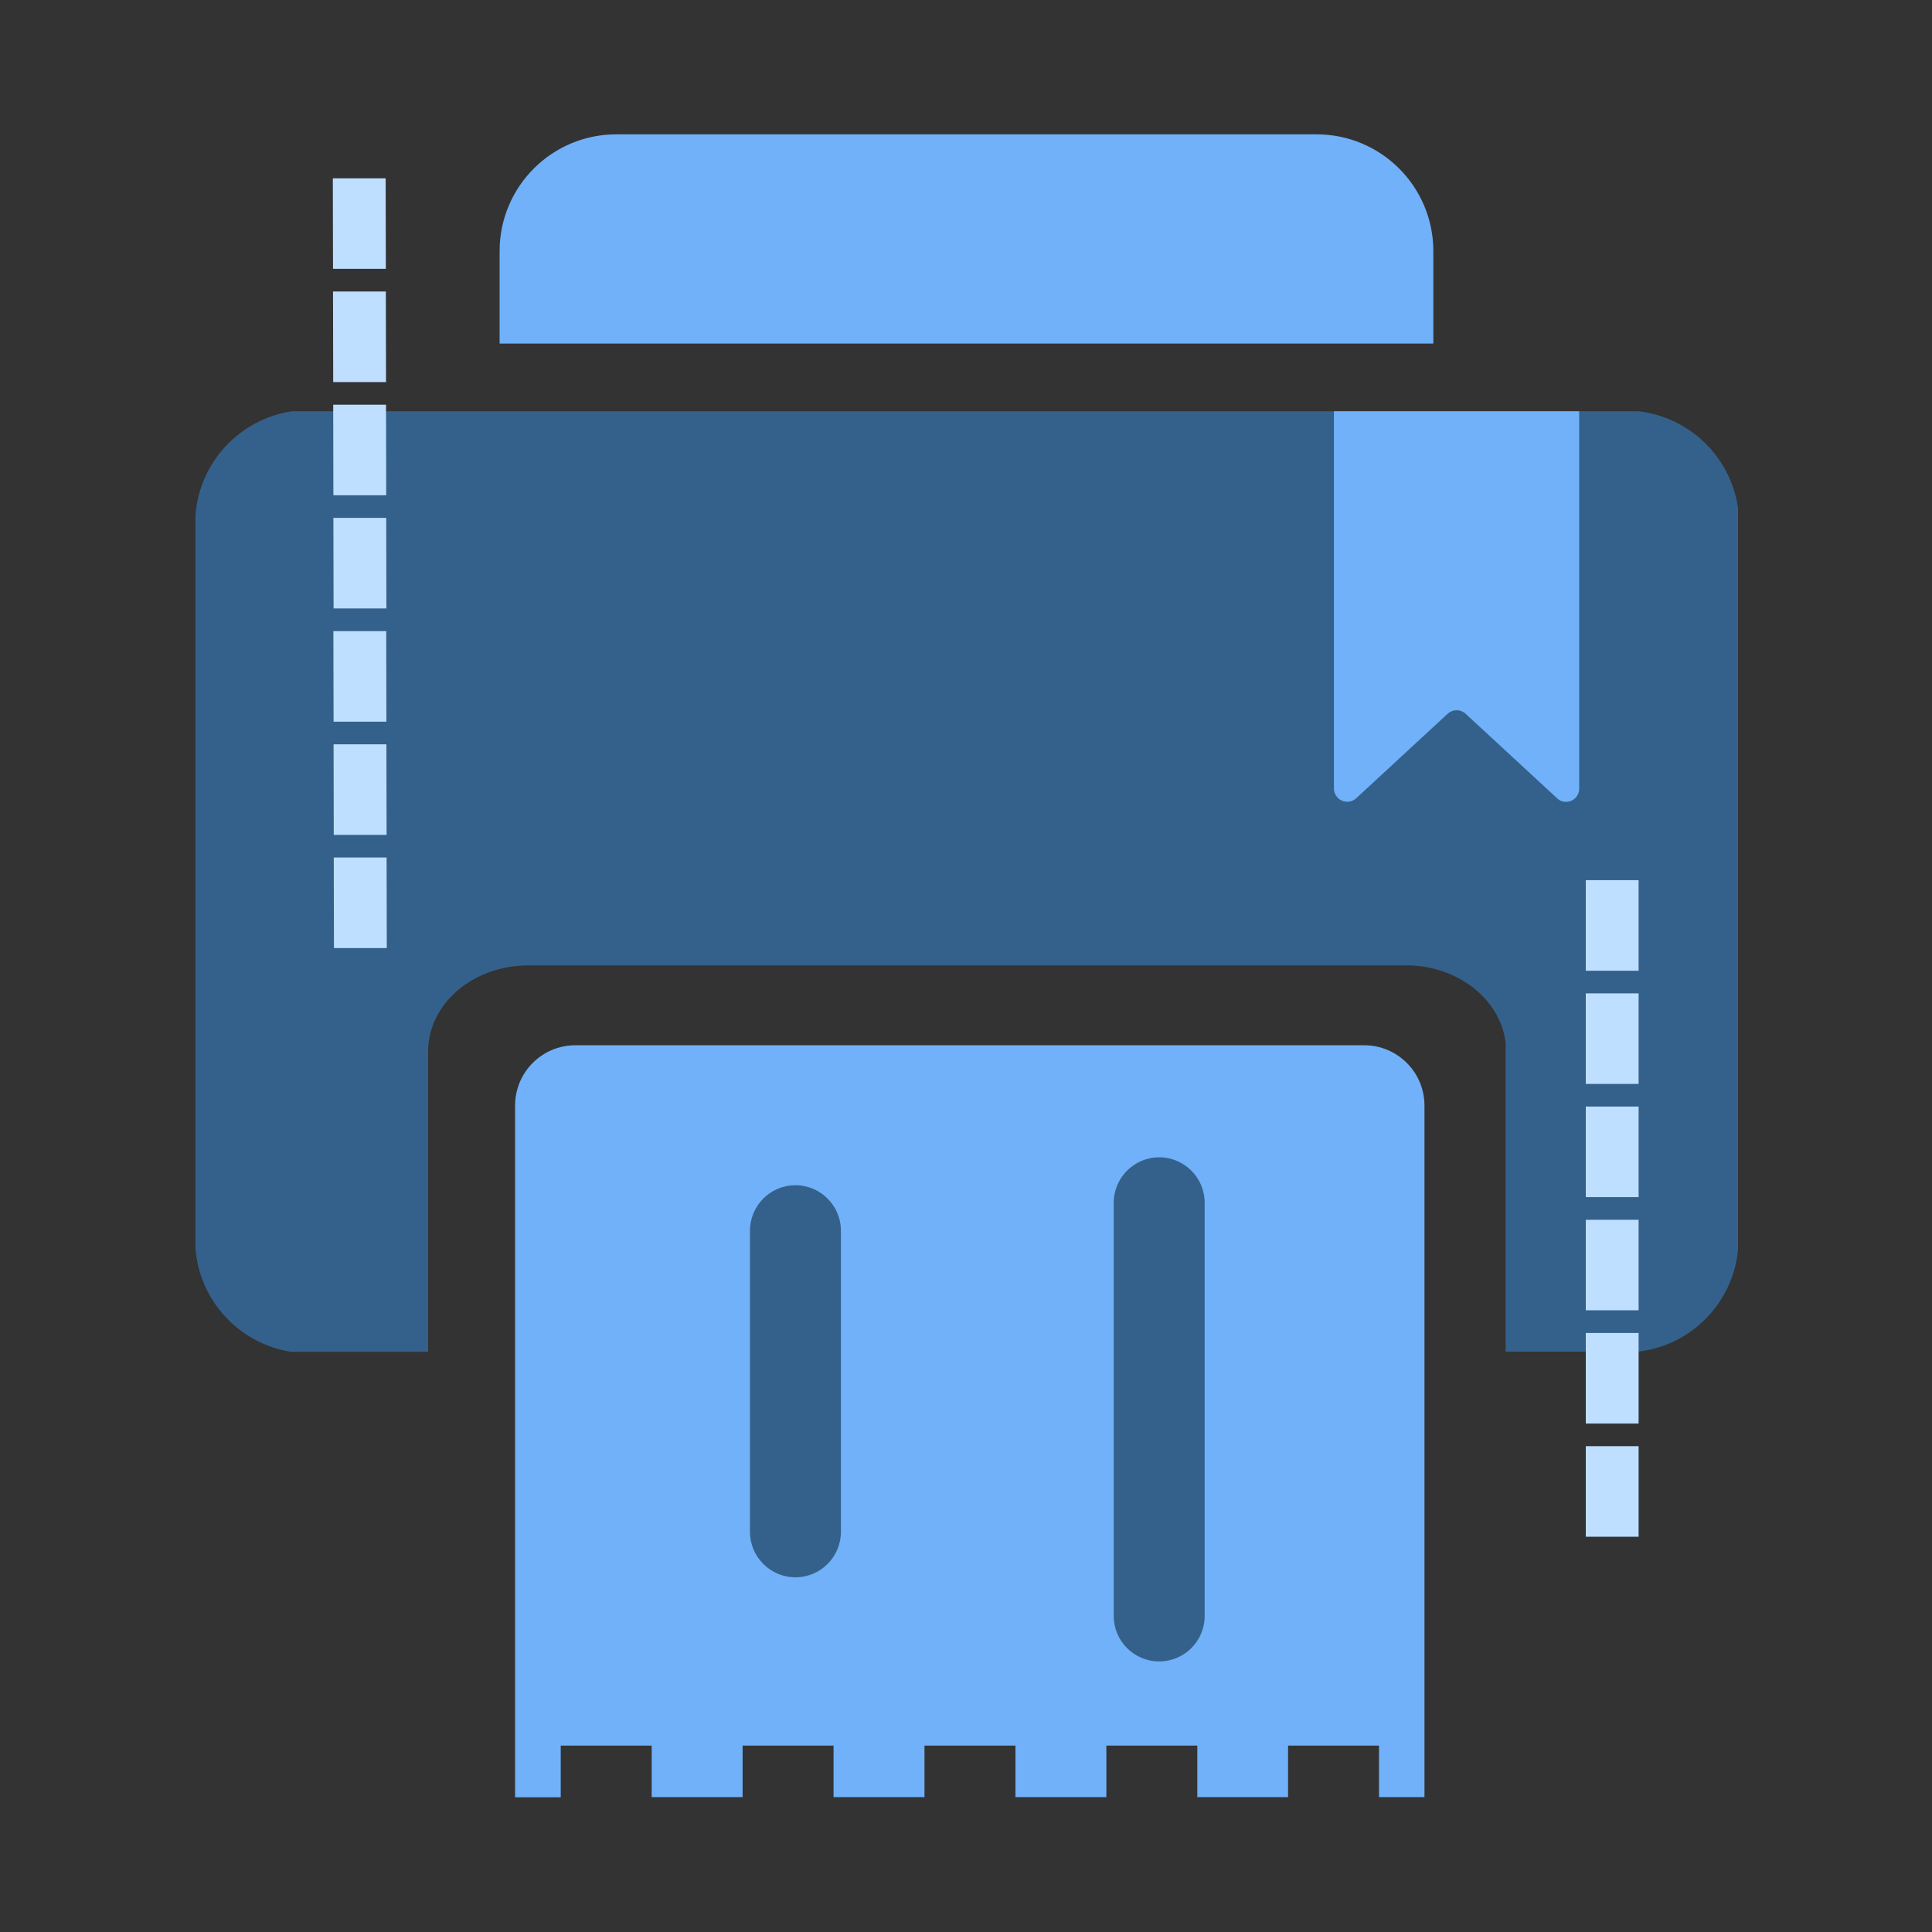
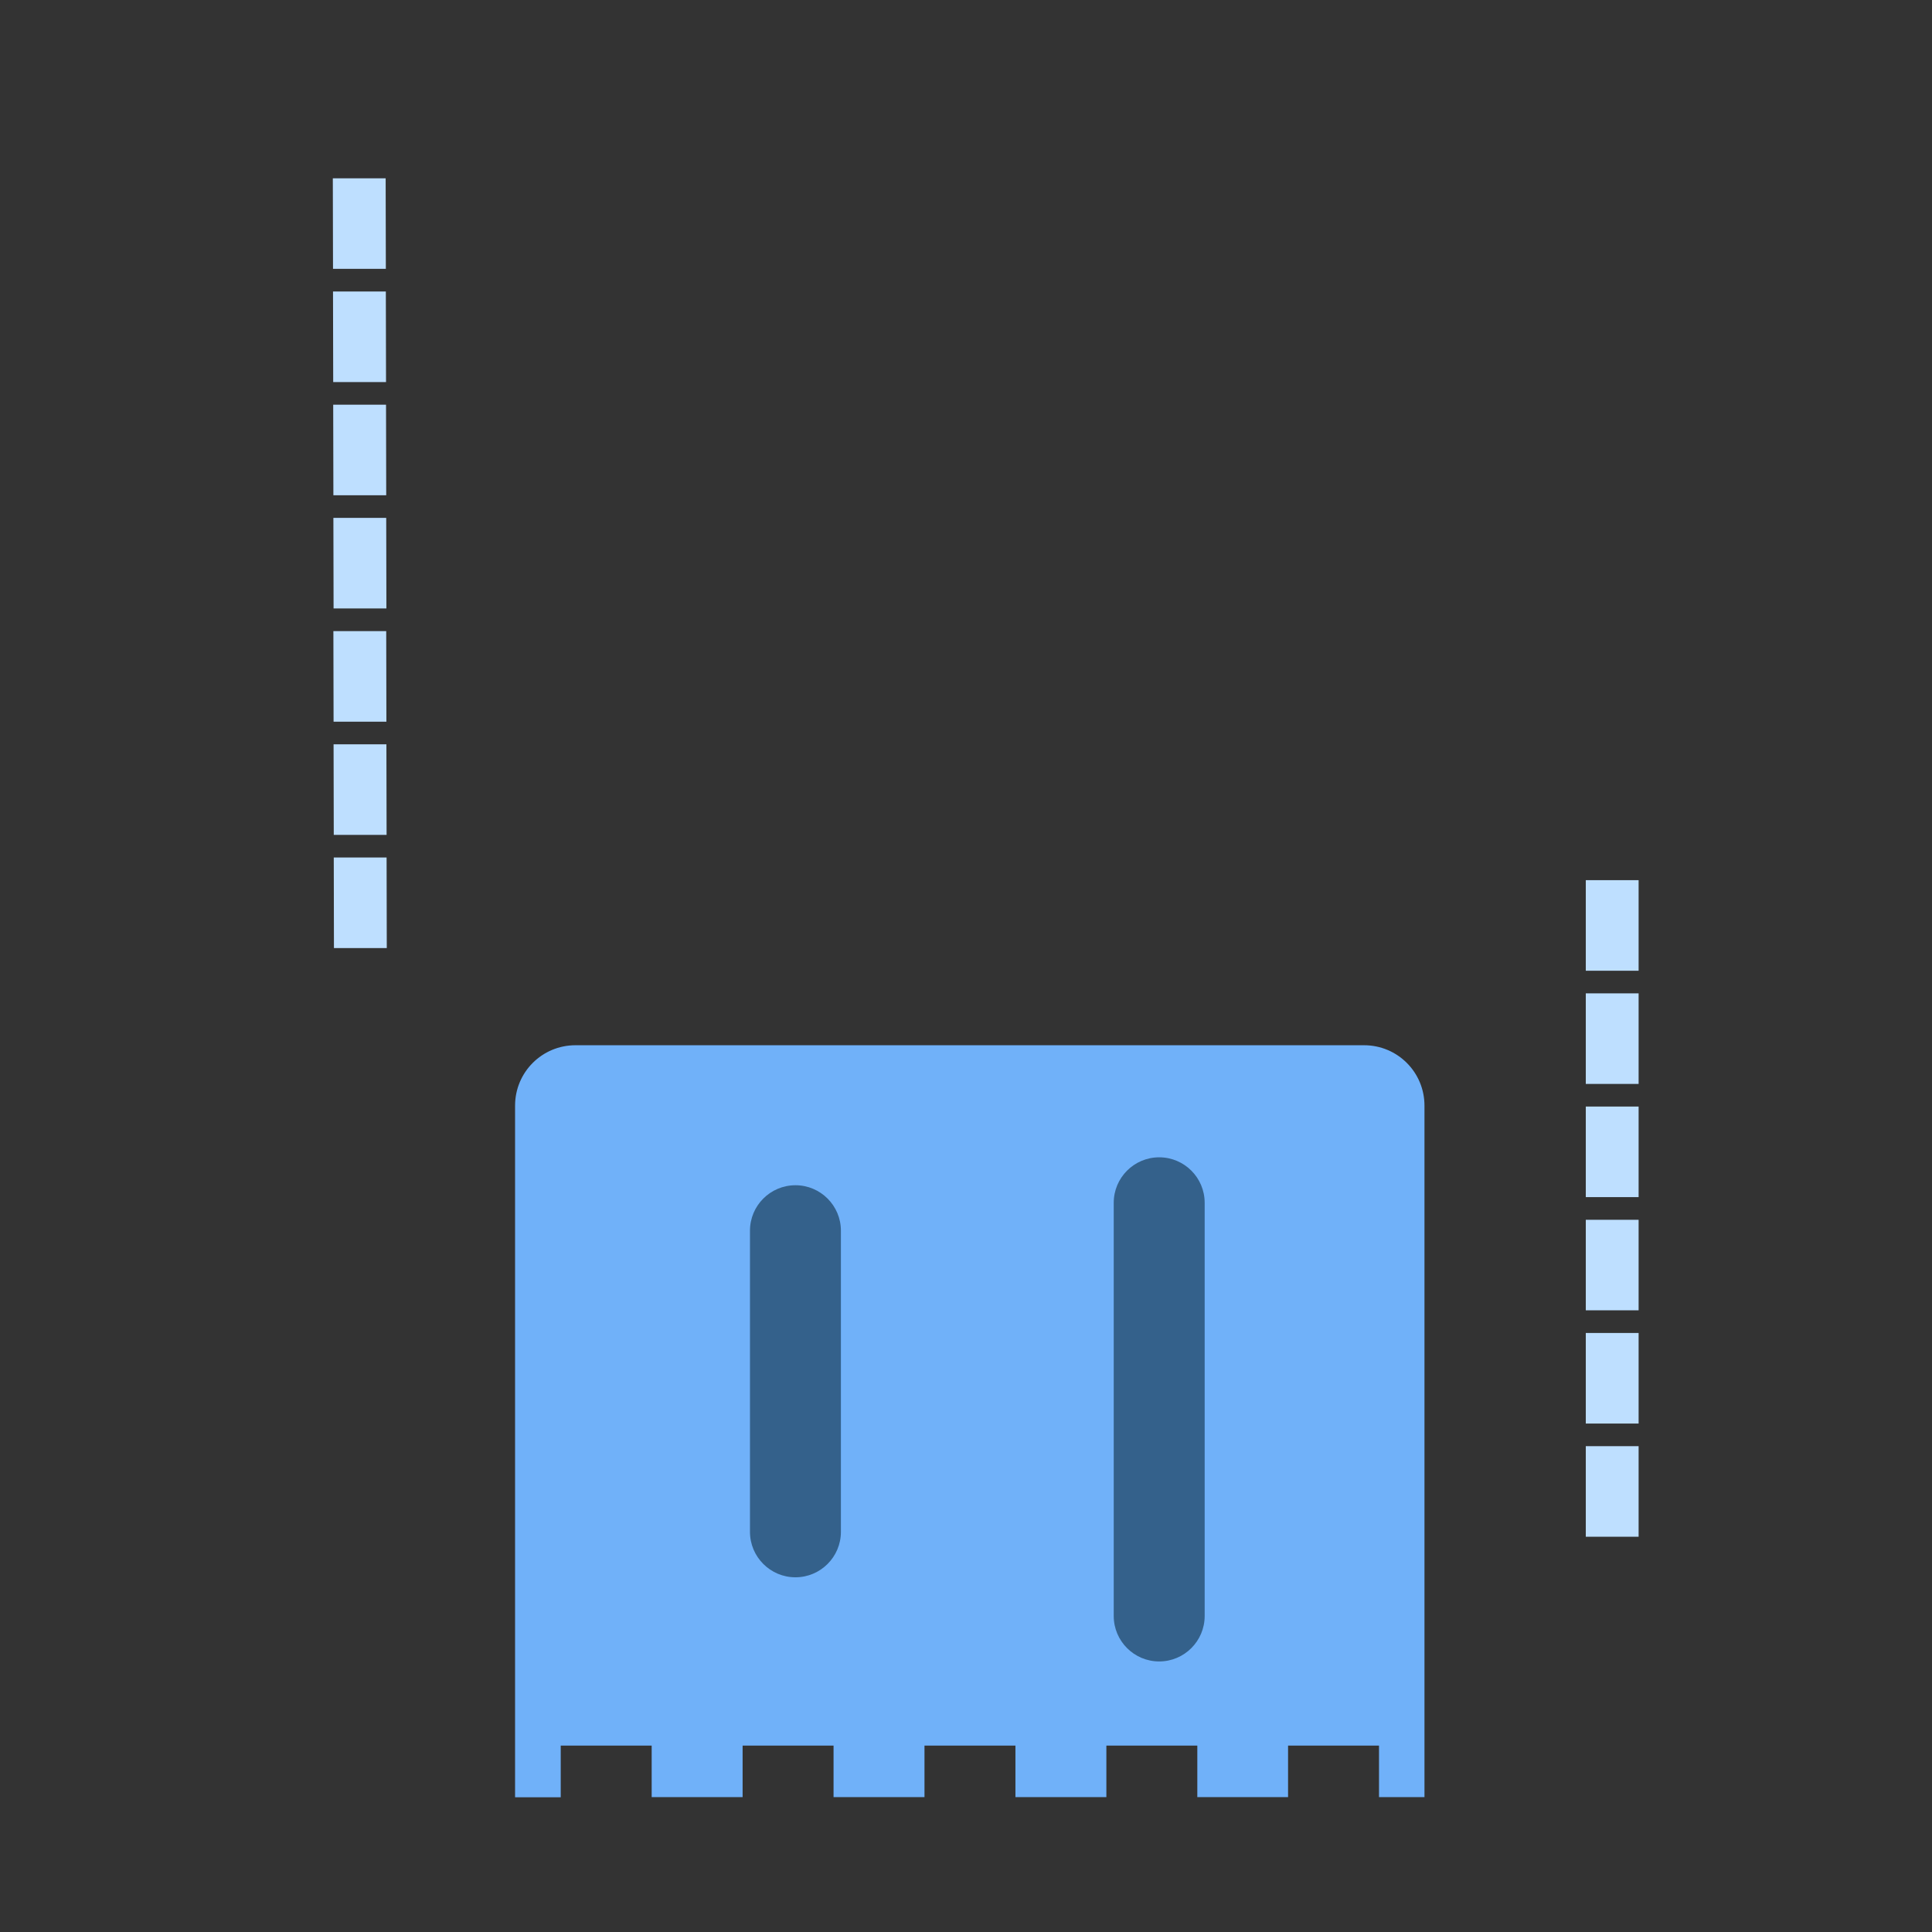
<svg xmlns="http://www.w3.org/2000/svg" t="1697359704982" class="icon" viewBox="0 0 1024 1024" version="1.1" p-id="15926" width="64" height="64">
  <rect x="0" y="0" width="1024" height="1024" fill="#333333" stroke="none" />
-   <path d="M724.504 336.236h72.4v72.4H724.504z" fill="#FFFFFF" p-id="15927" />
-   <path d="M697.8 71.2c34.2 0 61.9 27.7 61.9 61.9v49H264.8v-49c0-34.2 27.7-61.9 61.9-61.9h371.1z" fill="#70B1F9" p-id="15928" />
-   <path d="M868.7 218c27.1 3.3 48.7 24.4 52.5 51.3v392.9c-2.6 28.4-24.9 51.1-53.1 54.2H798V552.6c-2.7-22.4-24.2-40-50.6-40.9H280c-29.3 0-53 20.3-53.1 45.5v159.3h-72.5c-27.4-4.2-48.7-26.9-50.8-54.9V273.4c1.9-28.3 23.4-51.2 51-55.4h714.1z" fill="#34618B" p-id="15929" />
  <path d="M723 554c17.7 0 32 14.3 32 32v366.5h-24.1v-27.3h-48.2v27.3h-48.1v-27.3h-48.2v27.3h-48.2v-27.3H490v27.3h-48.2v-27.3h-48.2v27.3h-48.2v-27.3h-48.2v27.4H273V586c0-17.7 14.3-32 32-32h418z" fill="#70B1F9" p-id="15930" />
  <path d="M421.6 628.2c13.3 0 24.1 10.8 24.1 24.1v159.6c0 13.3-10.8 24.1-24.1 24.1s-24.1-10.8-24.1-24.1V652.3c0-13.3 10.8-24.1 24.1-24.1zM614.4 613.4c13.3 0 24.1 10.8 24.1 24.1v219c0 13.3-10.8 24.1-24.1 24.1s-24.1-10.8-24.1-24.1v-219c0-13.3 10.8-24.1 24.1-24.1z" fill="#34618B" p-id="15931" />
  <path d="M177 502.5l-0.1-48h28l0.1 48h-28z m-0.1-60l-0.1-48h28l0.1 48h-28z m-0.1-60l-0.1-48h28l0.1 48h-28z m0-60l-0.1-48h28l0.1 48h-28z m-0.1-60l-0.1-48h28l0.1 48h-28z m-0.1-60l-0.1-48h28l0.1 48h-28z m-0.1-60l-0.1-48h28l0.1 48h-28zM868.5 814.5h-28v-48h28v48z m0-60h-28v-48h28v48z m0-60h-28v-48h28v48z m0-60h-28v-48h28v48z m0-60h-28v-48h28v48z m0-60h-28v-48h28v48z" fill="#BEDFFF" p-id="15932" />
-   <path d="M837 218v200c0 3.9-3.1 7-7 7-1.8 0-3.5-0.7-4.7-1.9l-48.5-44.8c-2.7-2.5-6.8-2.5-9.5 0l-48.5 44.8c-2.8 2.6-7.3 2.4-9.9-0.4-1.2-1.3-1.9-3-1.9-4.7V218h130z" fill="#70B1F9" p-id="15933" />
</svg>